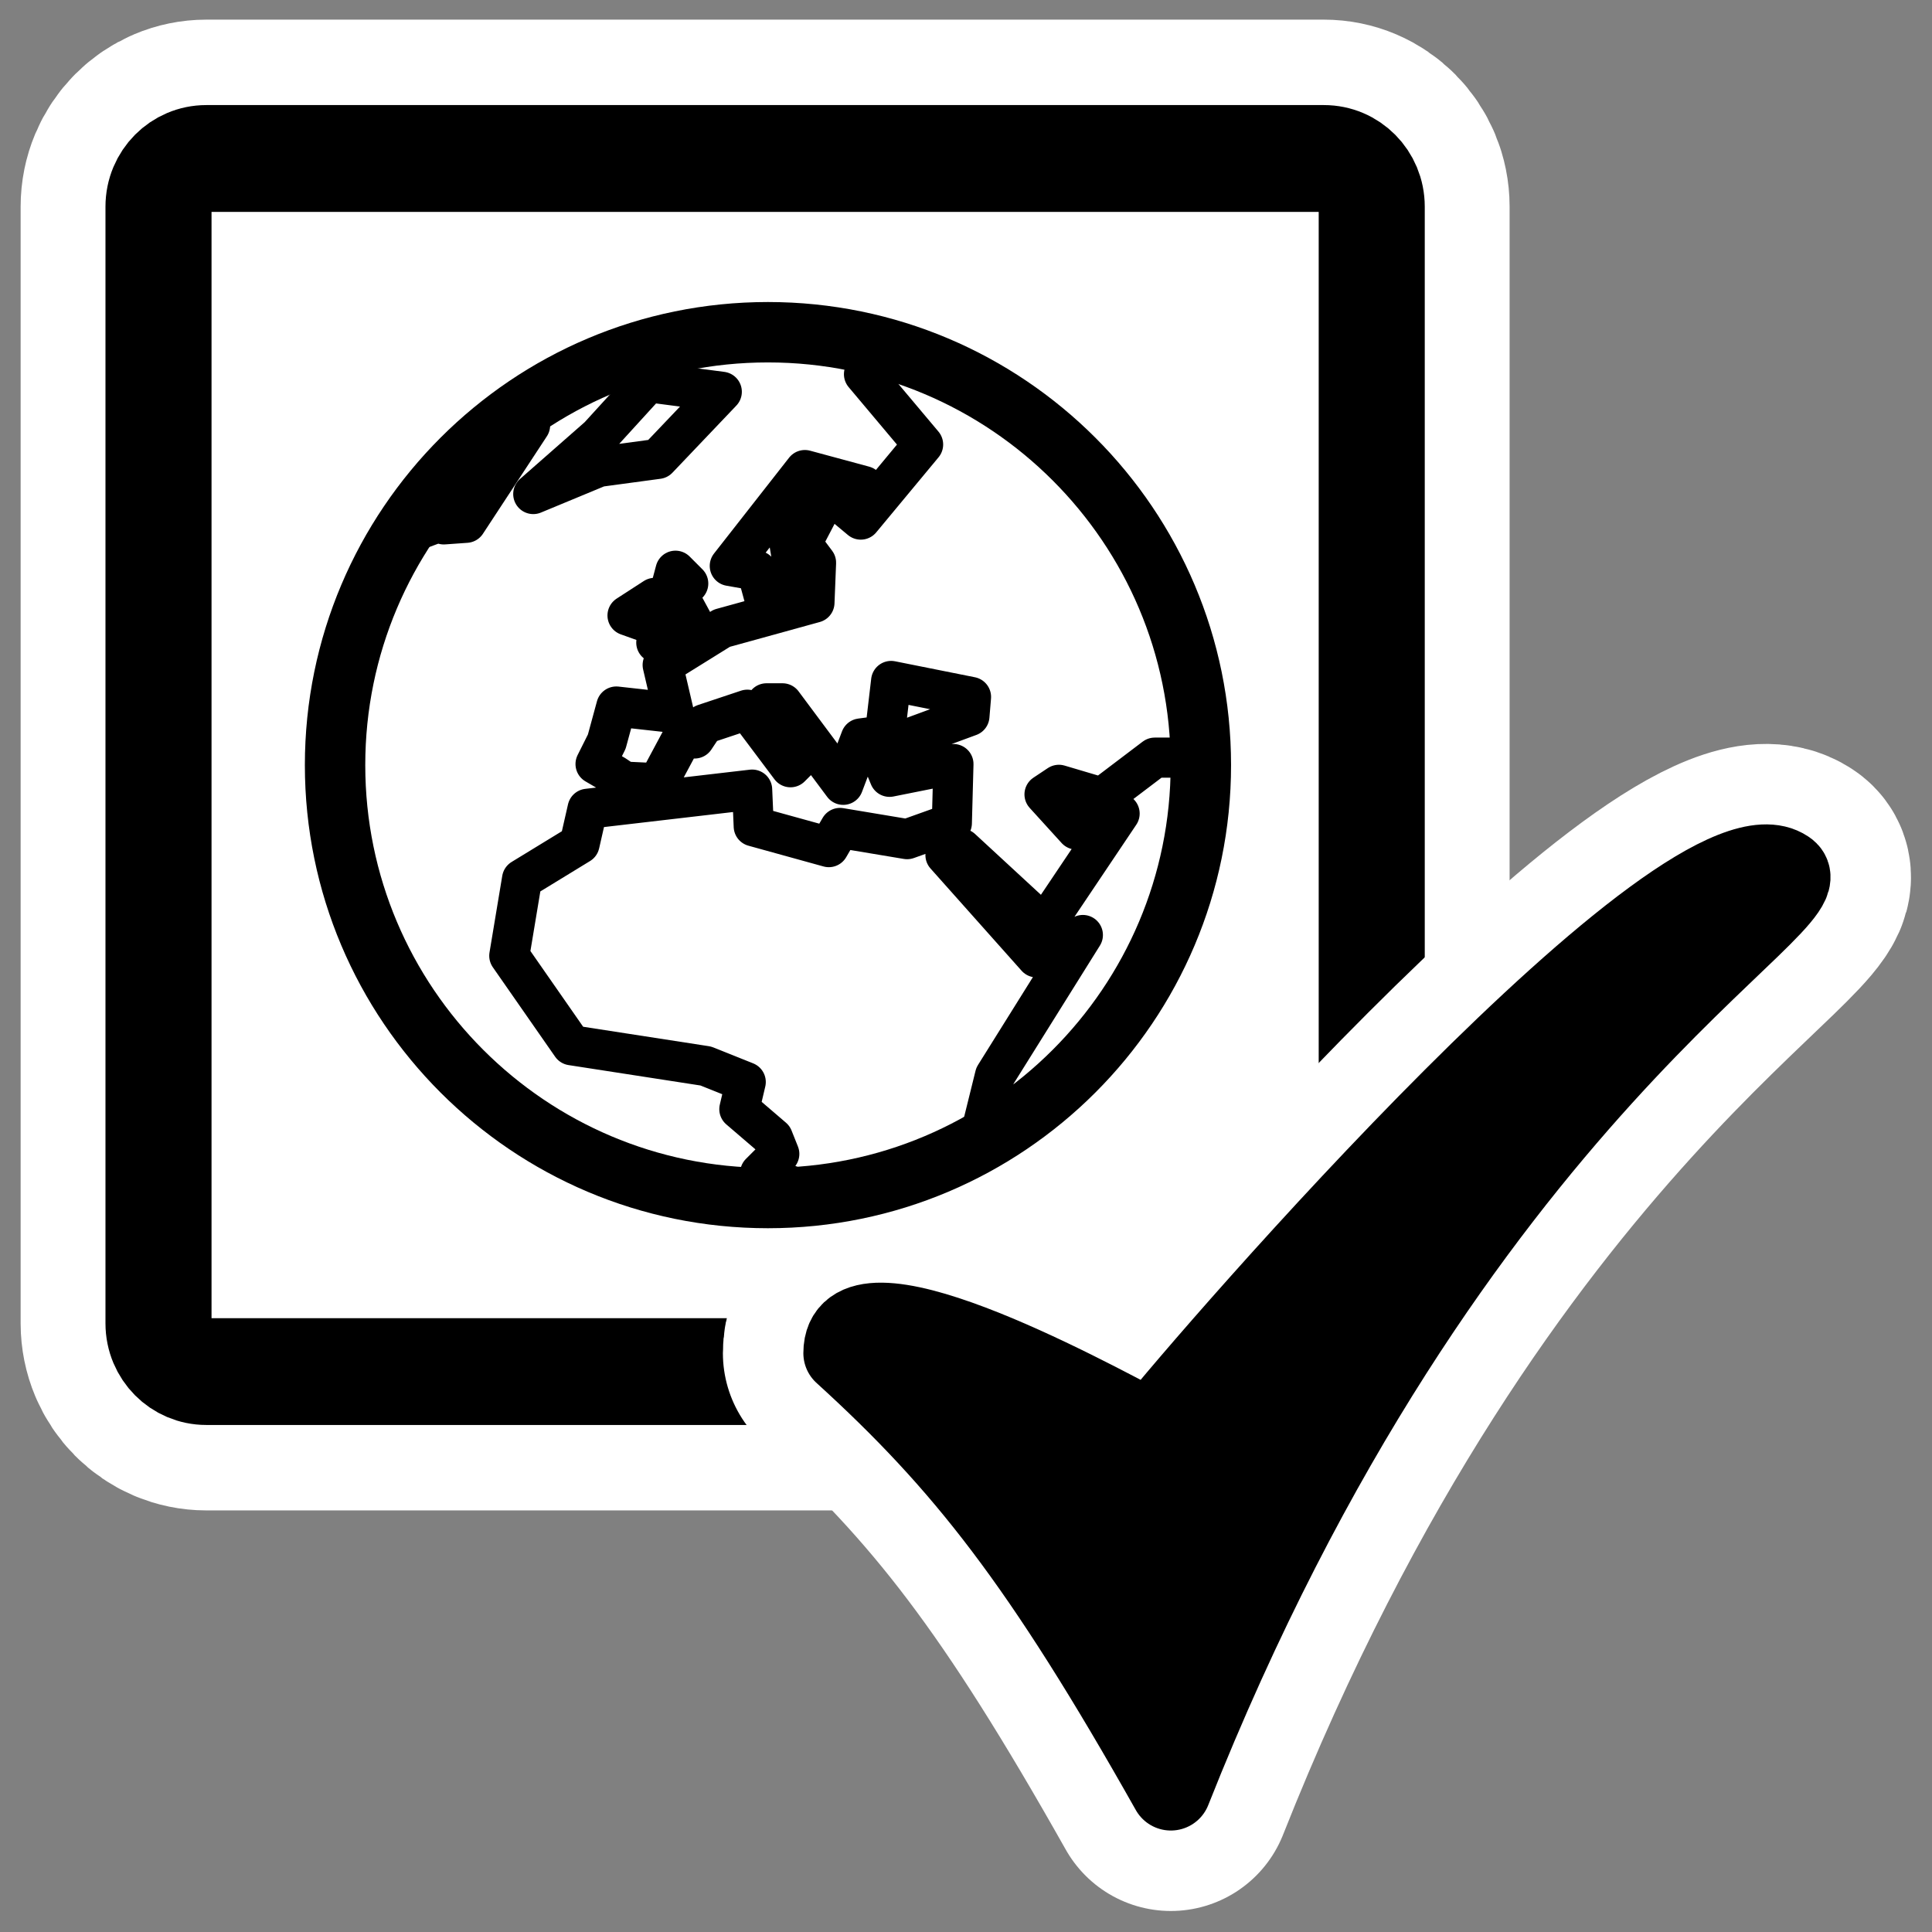
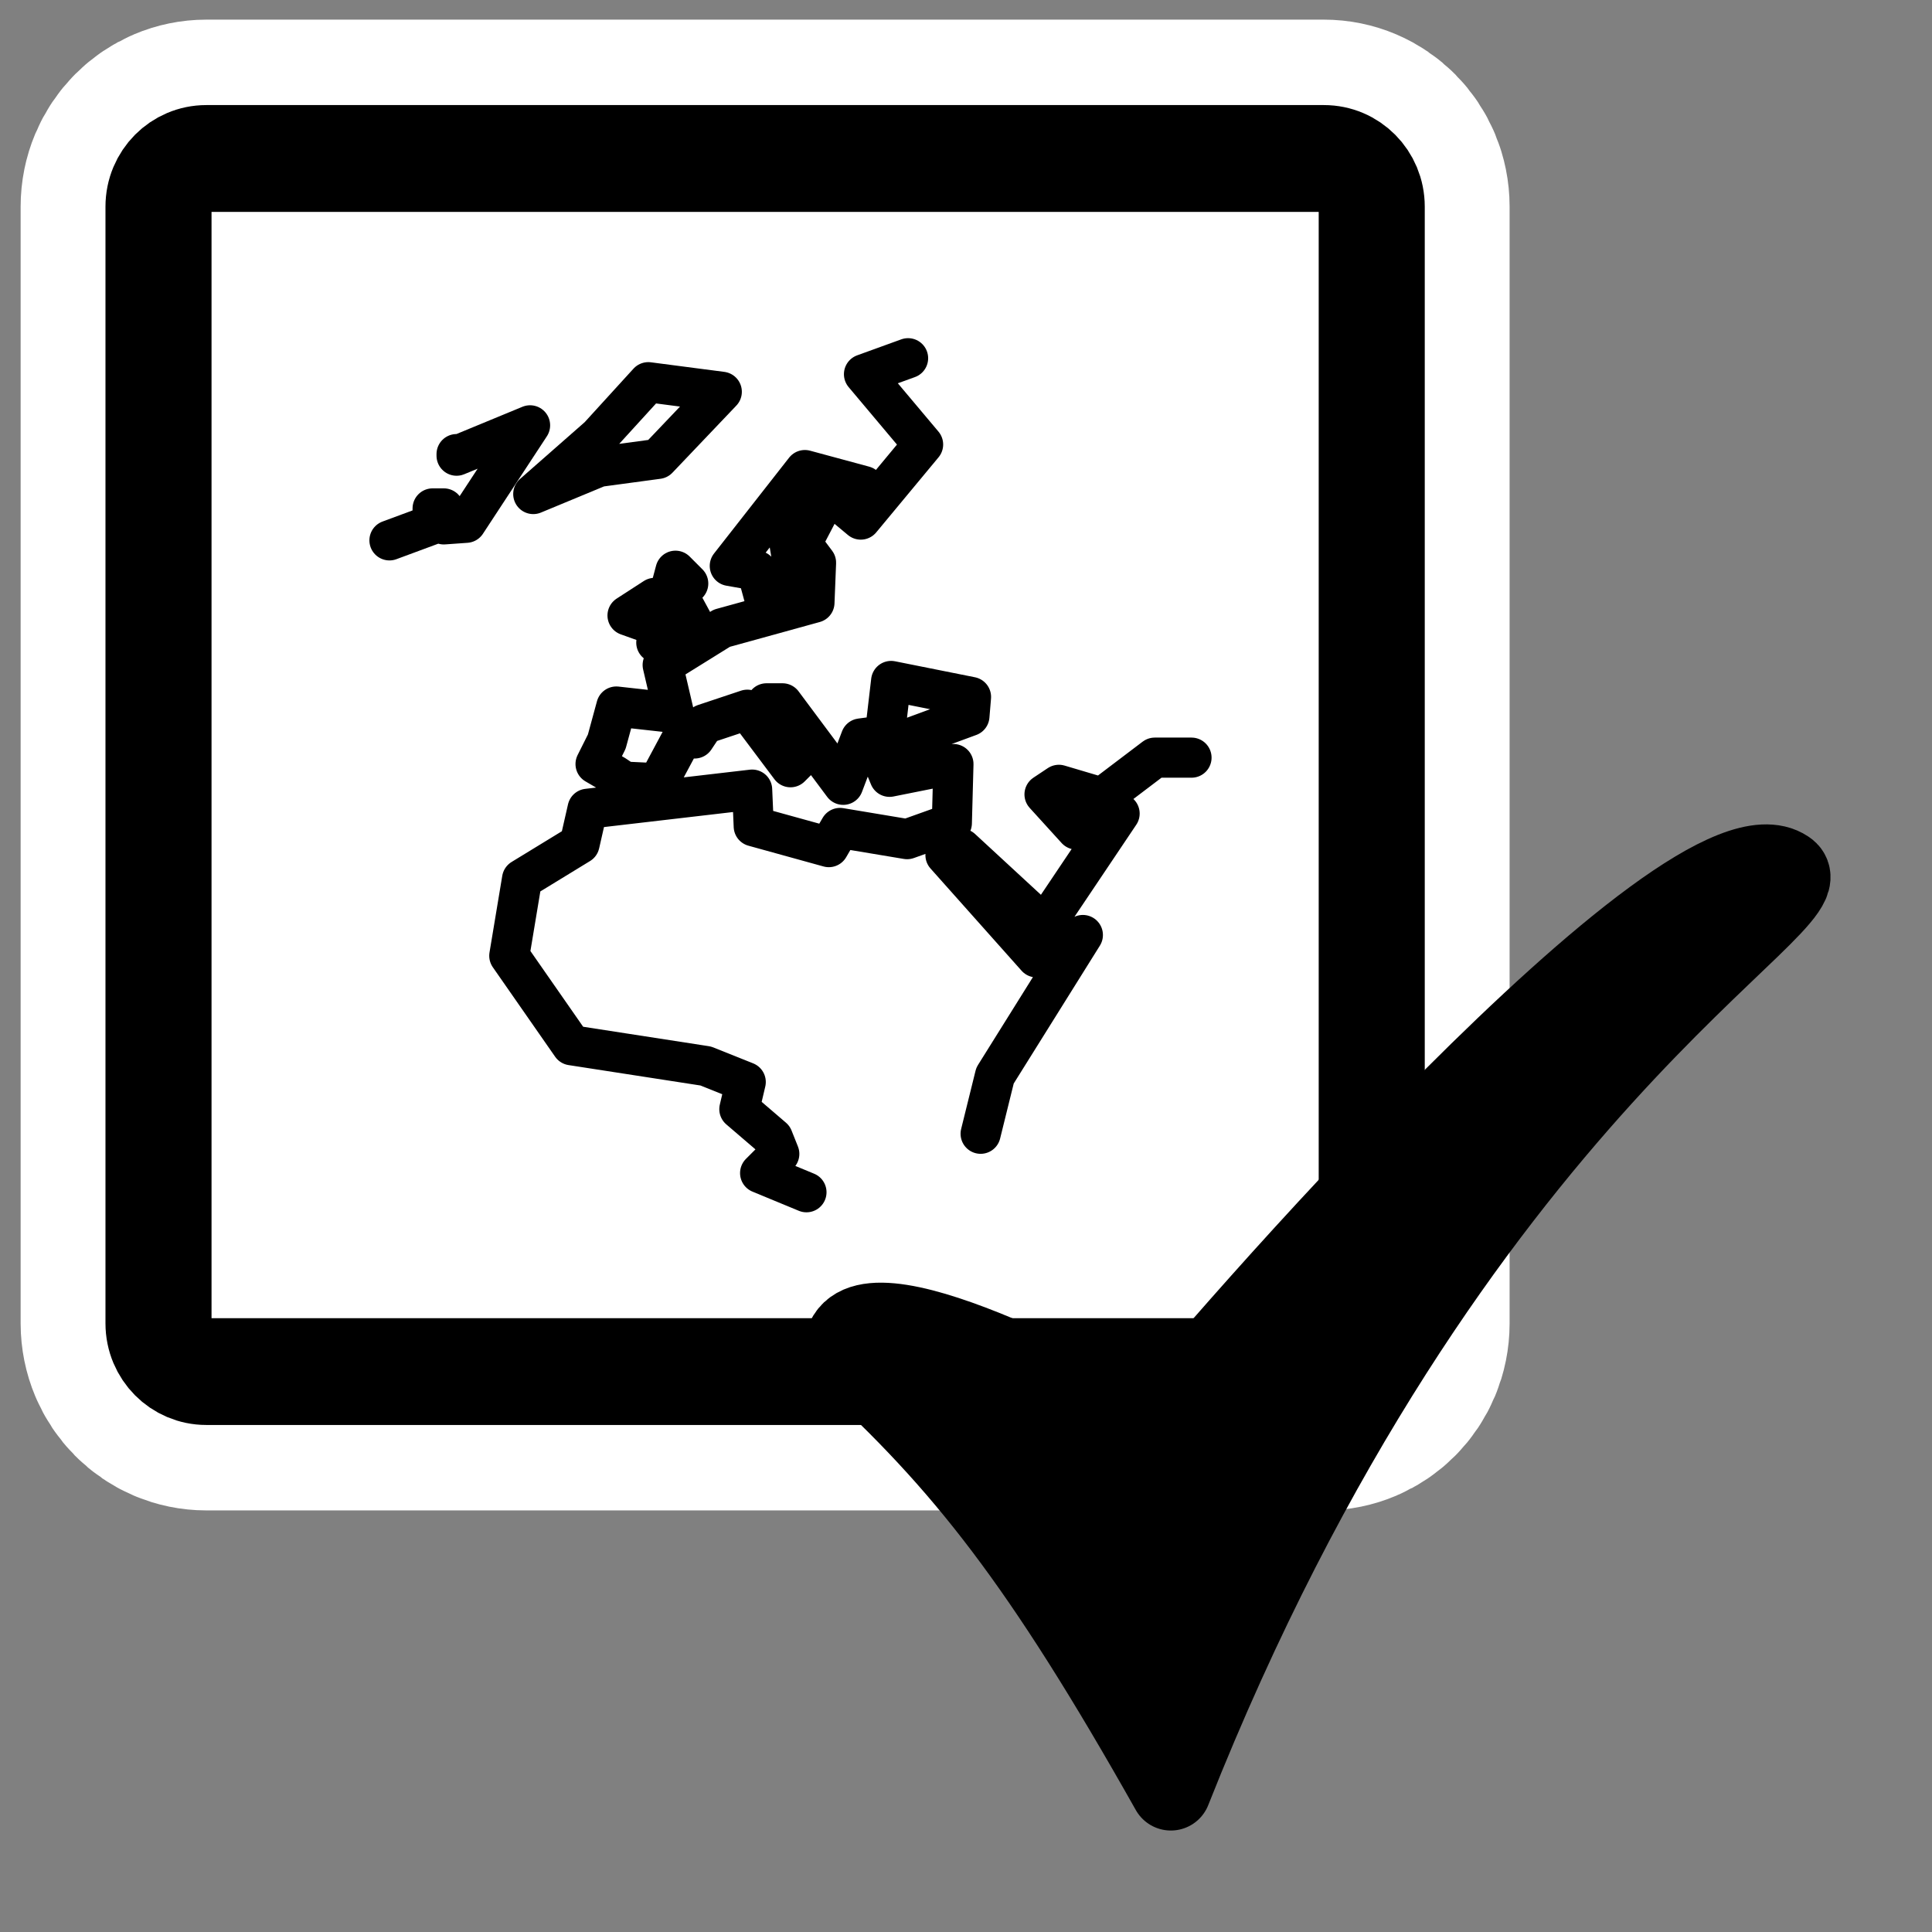
<svg xmlns="http://www.w3.org/2000/svg" _SVGFile__filename="oldscale/actions/syntax.svg" version="1.0" viewBox="0 0 60 60">
  <rect x="0" y="0" width="60" height="60" fill="#808080" stroke="none" />
  <g transform="matrix(.744 0 0 .744 1.434 1.431)" stroke-linejoin="round">
    <path transform="matrix(.998 0 0 1.005 .019 -.451)" d="m6.679 5.117c-1.108 0-2 0.892-2 2v46.384c0 1.109 0.892 2.001 2 2.001h46.744c1.108 0 2-0.892 2-2v-46.384c0-1.109-0.892-2.001-2-2.001h-46.744z" fill="none" stroke="#fff" stroke-width="11.533" />
    <path transform="matrix(.998 0 0 1.005 .019 -.451)" d="m6.679 5.117c-1.108 0-2 0.892-2 2v46.384c0 1.109 0.892 2.001 2 2.001h46.744c1.108 0 2-0.892 2-2v-46.384c0-1.109-0.892-2.001-2-2.001h-46.744z" fill="#fff" fill-rule="evenodd" stroke="#000" stroke-width="4.436" />
  </g>
  <g transform="matrix(.768 0 0 .768 11.262 11.047)" stroke-linecap="round" stroke-linejoin="round">
-     <path d="m19.448 40.335c4.873 4.435 8.022 8.426 13.234 17.676 11.332-28.602 26.847-35.946 24.879-37.212-3.981-2.671-23.347 19.718-25.688 22.672-2.817-1.491-12.425-6.704-12.425-3.136z" fill="none" stroke="#fff" stroke-width="9.76" />
    <path d="m19.448 40.335c4.873 4.435 8.022 8.426 13.234 17.676 11.332-28.602 26.847-35.946 24.879-37.212-3.981-2.671-23.347 19.718-25.688 22.672-2.817-1.491-12.425-6.704-12.425-3.136z" fill-rule="evenodd" stroke="#000" stroke-width="3.253" />
  </g>
  <g transform="matrix(.967 0 0 .967 .777 .776)" stroke="#000" stroke-linecap="round" stroke-linejoin="round">
-     <path transform="matrix(.231 0 0 .231 -146.85 -4.704)" d="m799.19 123.26c0 33.23-26.96 60.19-60.19 60.19-33.22 0-60.18-26.96-60.18-60.19 0-33.218 26.96-60.181 60.18-60.181 33.23 0 60.19 26.963 60.19 60.181z" fill="#fff" fill-rule="evenodd" stroke-width="8.397" />
+     <path transform="matrix(.231 0 0 .231 -146.85 -4.704)" d="m799.19 123.26z" fill="#fff" fill-rule="evenodd" stroke-width="8.397" />
    <path transform="matrix(.084 0 0 .084 -45.918 14.289)" d="m912 253.81 5.5-22.24 33.59-53.75-17.71 8.55-34.82-39.09 6.11-2.45 31.76 29.32 28.71-42.76-8.55-3.05-7.94 9.16-12.22-13.44 5.5-3.66 16.49 4.89 20.16-15.28h14.05m-108.36-152.71-16.86 6.108 22.6 26.878-23.83 28.71-7.33-6.109 8.56-6.719-22.6-6.109-28.71 36.652 10.38 1.832 3.66 13.439 10.39-14.05-1.83-10.995 6.72-12.828h5.49l-7.33 14.05 5.5 7.33-0.61 15.271-35.43 9.774-22.6 14.05 4.28 18.325-22-2.443-3.66 13.443-4.28 8.55 7.33 4.27 3.67 2.45 12.83 0.61 9.16-17.11h4.89l3.66-5.494 16.49-5.498 16.5 21.992 6.11-6.11-15.28-18.325h6.11l23.22 31.155 6.71-17.72 9.17-1.22 2.44-20.767 30.54 6.109-0.61 7.33-34.82 12.828 4.28 10.38 24.43-4.88-0.61 22.6-17.1 6.11-25.66-4.28-4.27 7.33-28.71-7.94-0.61-14.05-62.92 7.33-3.06 13.44-21.99 13.44-4.88 29.32 23.82 34.21 51.31 7.94 15.27 6.11-2.44 10.38 12.83 11 2.44 6.11-7.33 7.33 17.72 7.33" fill="none" stroke-width="15.34" />
    <path transform="matrix(.084 0 0 .084 -45.918 14.289)" d="m685.98 26.938 16.5-6.109v-6.108h4.27v6.108l8.55-0.61 24.44-37.263-28.1 11.607v-0.611" fill="none" stroke-width="15.34" />
    <path transform="matrix(.084 0 0 .084 -45.918 14.289)" d="m740.96 9.223 25.04-10.384 22.61-3.055 24.43-25.655-28.1-3.666-18.94 20.769-25.04 21.991z" fill="none" stroke-width="15.34" />
    <path transform="matrix(.084 0 0 .084 -45.918 14.289)" d="m788 66.033 15.88-4.276-7.94-14.661 4.27-3.665-4.88-4.887-7.33 27.489z" fill="none" stroke-width="15.34" />
    <path transform="matrix(.084 0 0 .084 -45.918 14.289)" d="m785.55 58.702 1.83-9.773-10.38 6.719 8.55 3.054z" fill="none" stroke-width="15.34" />
  </g>
</svg>